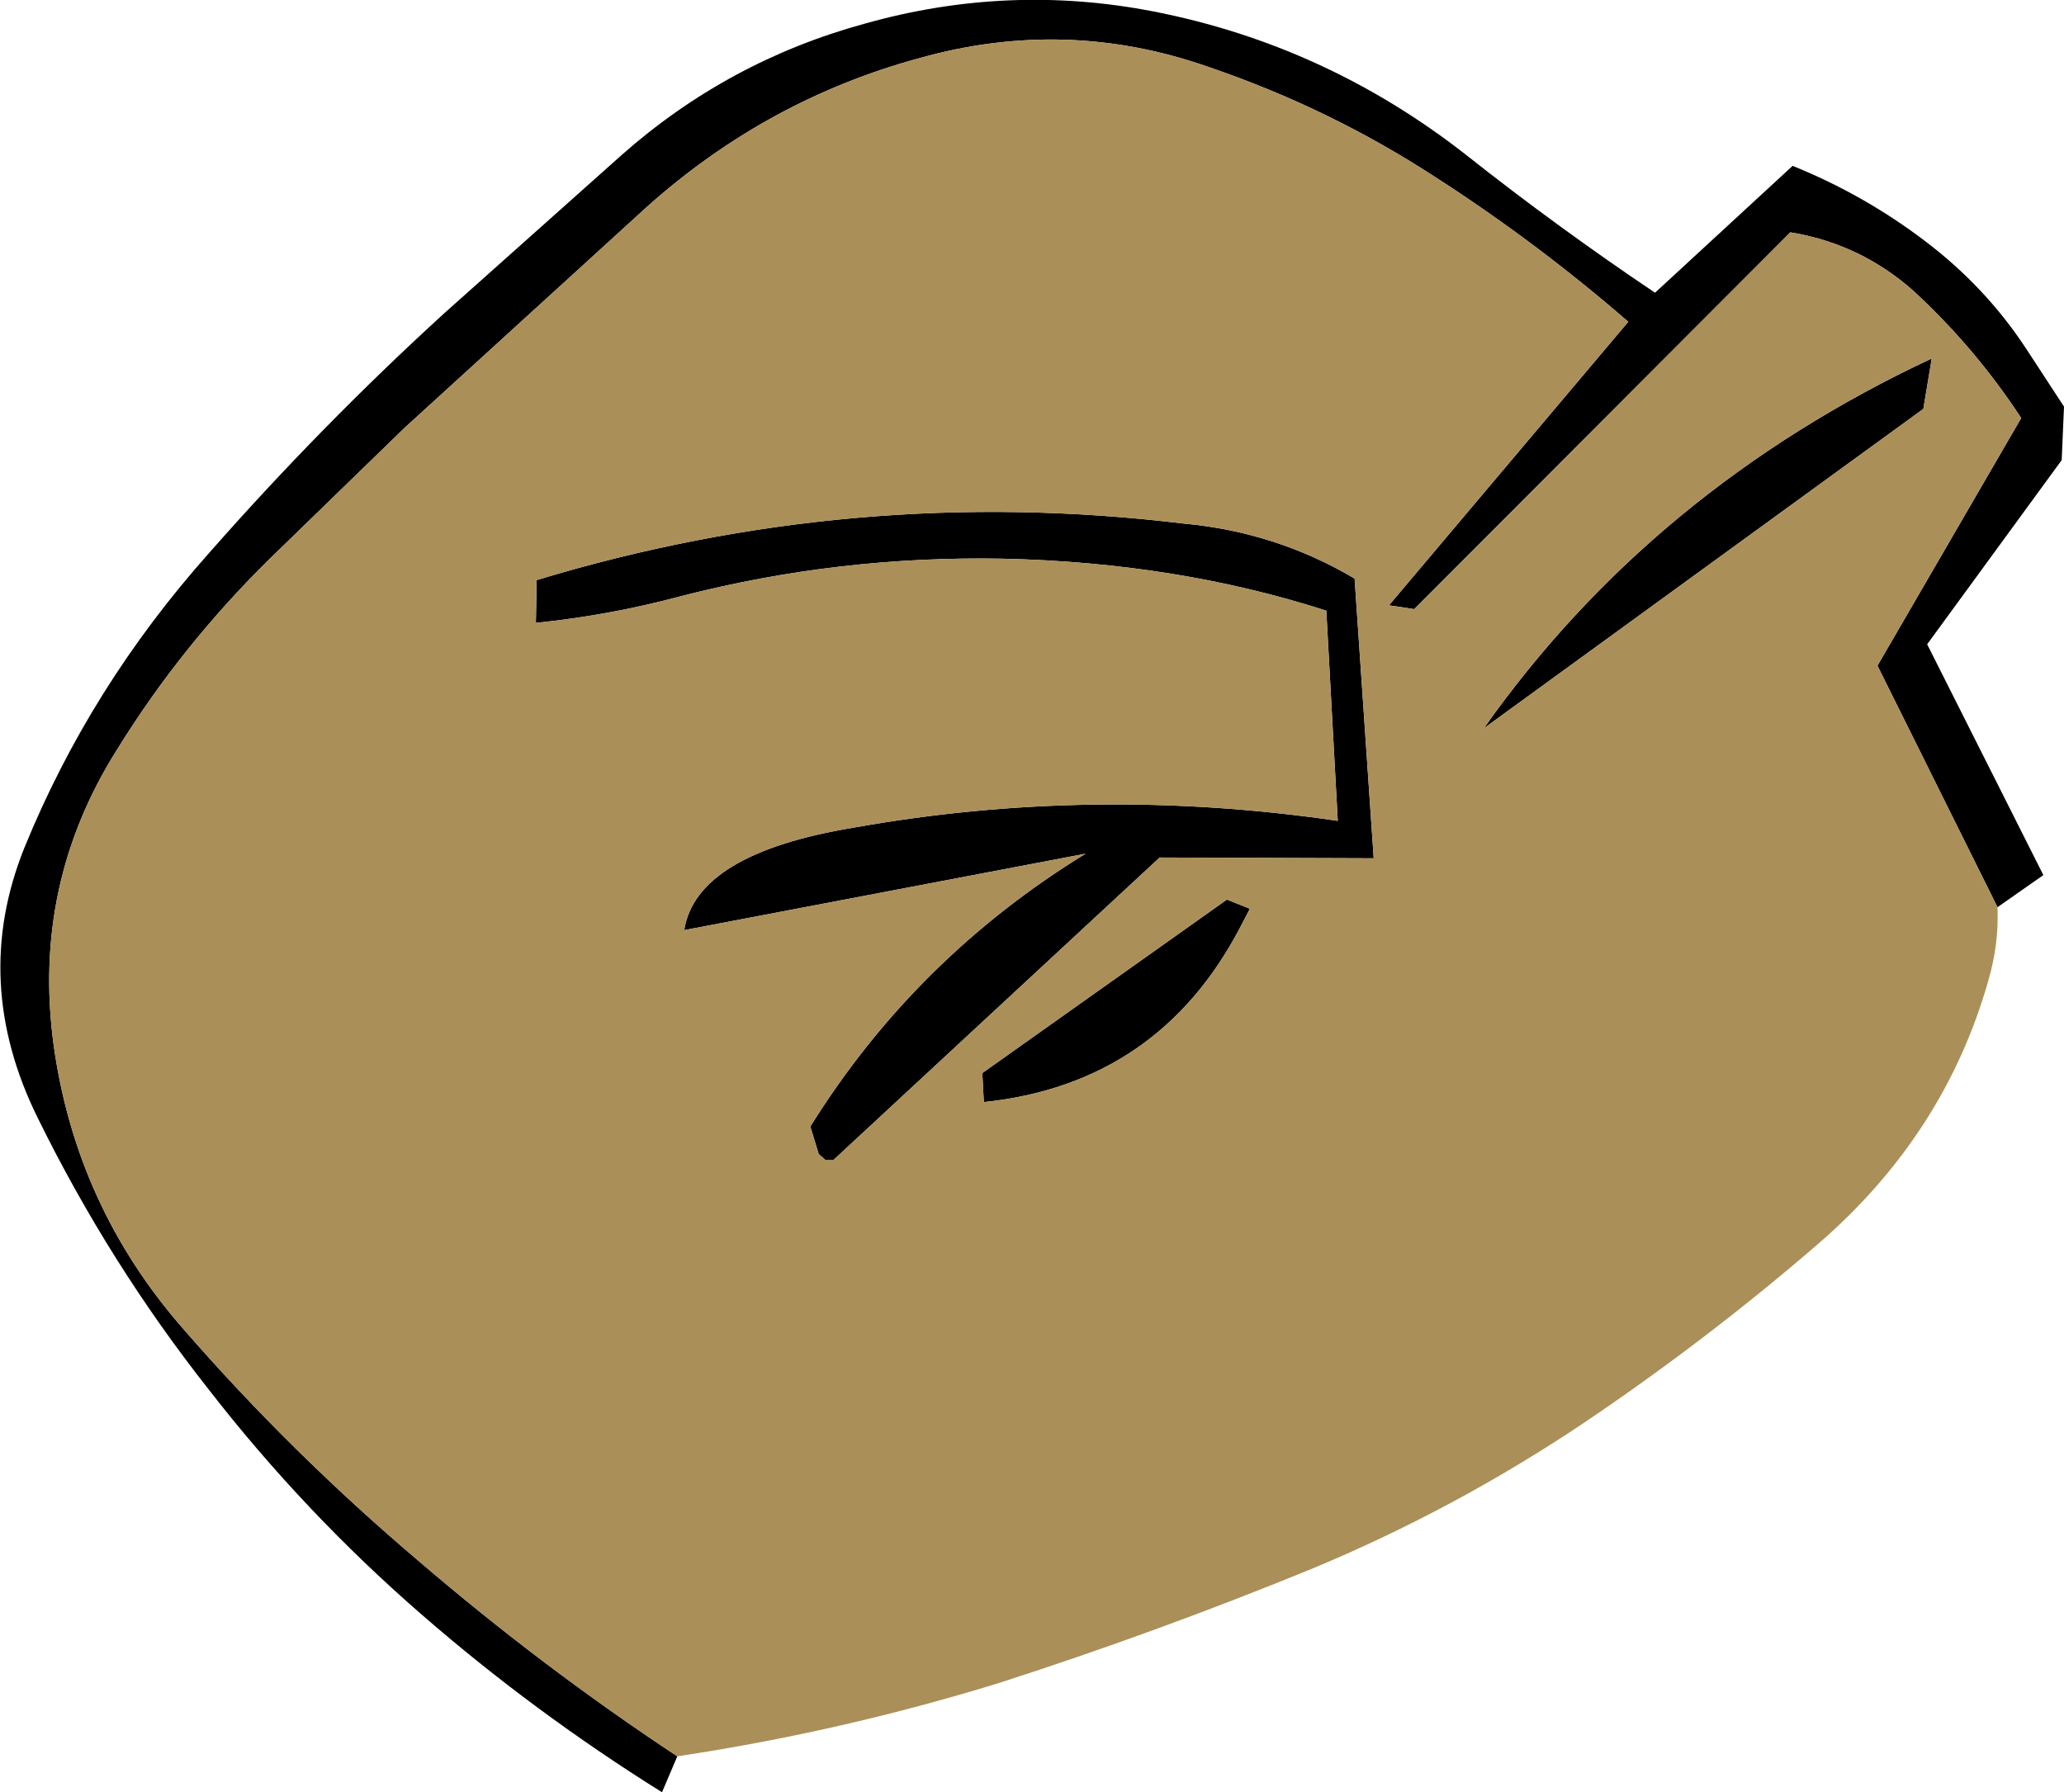
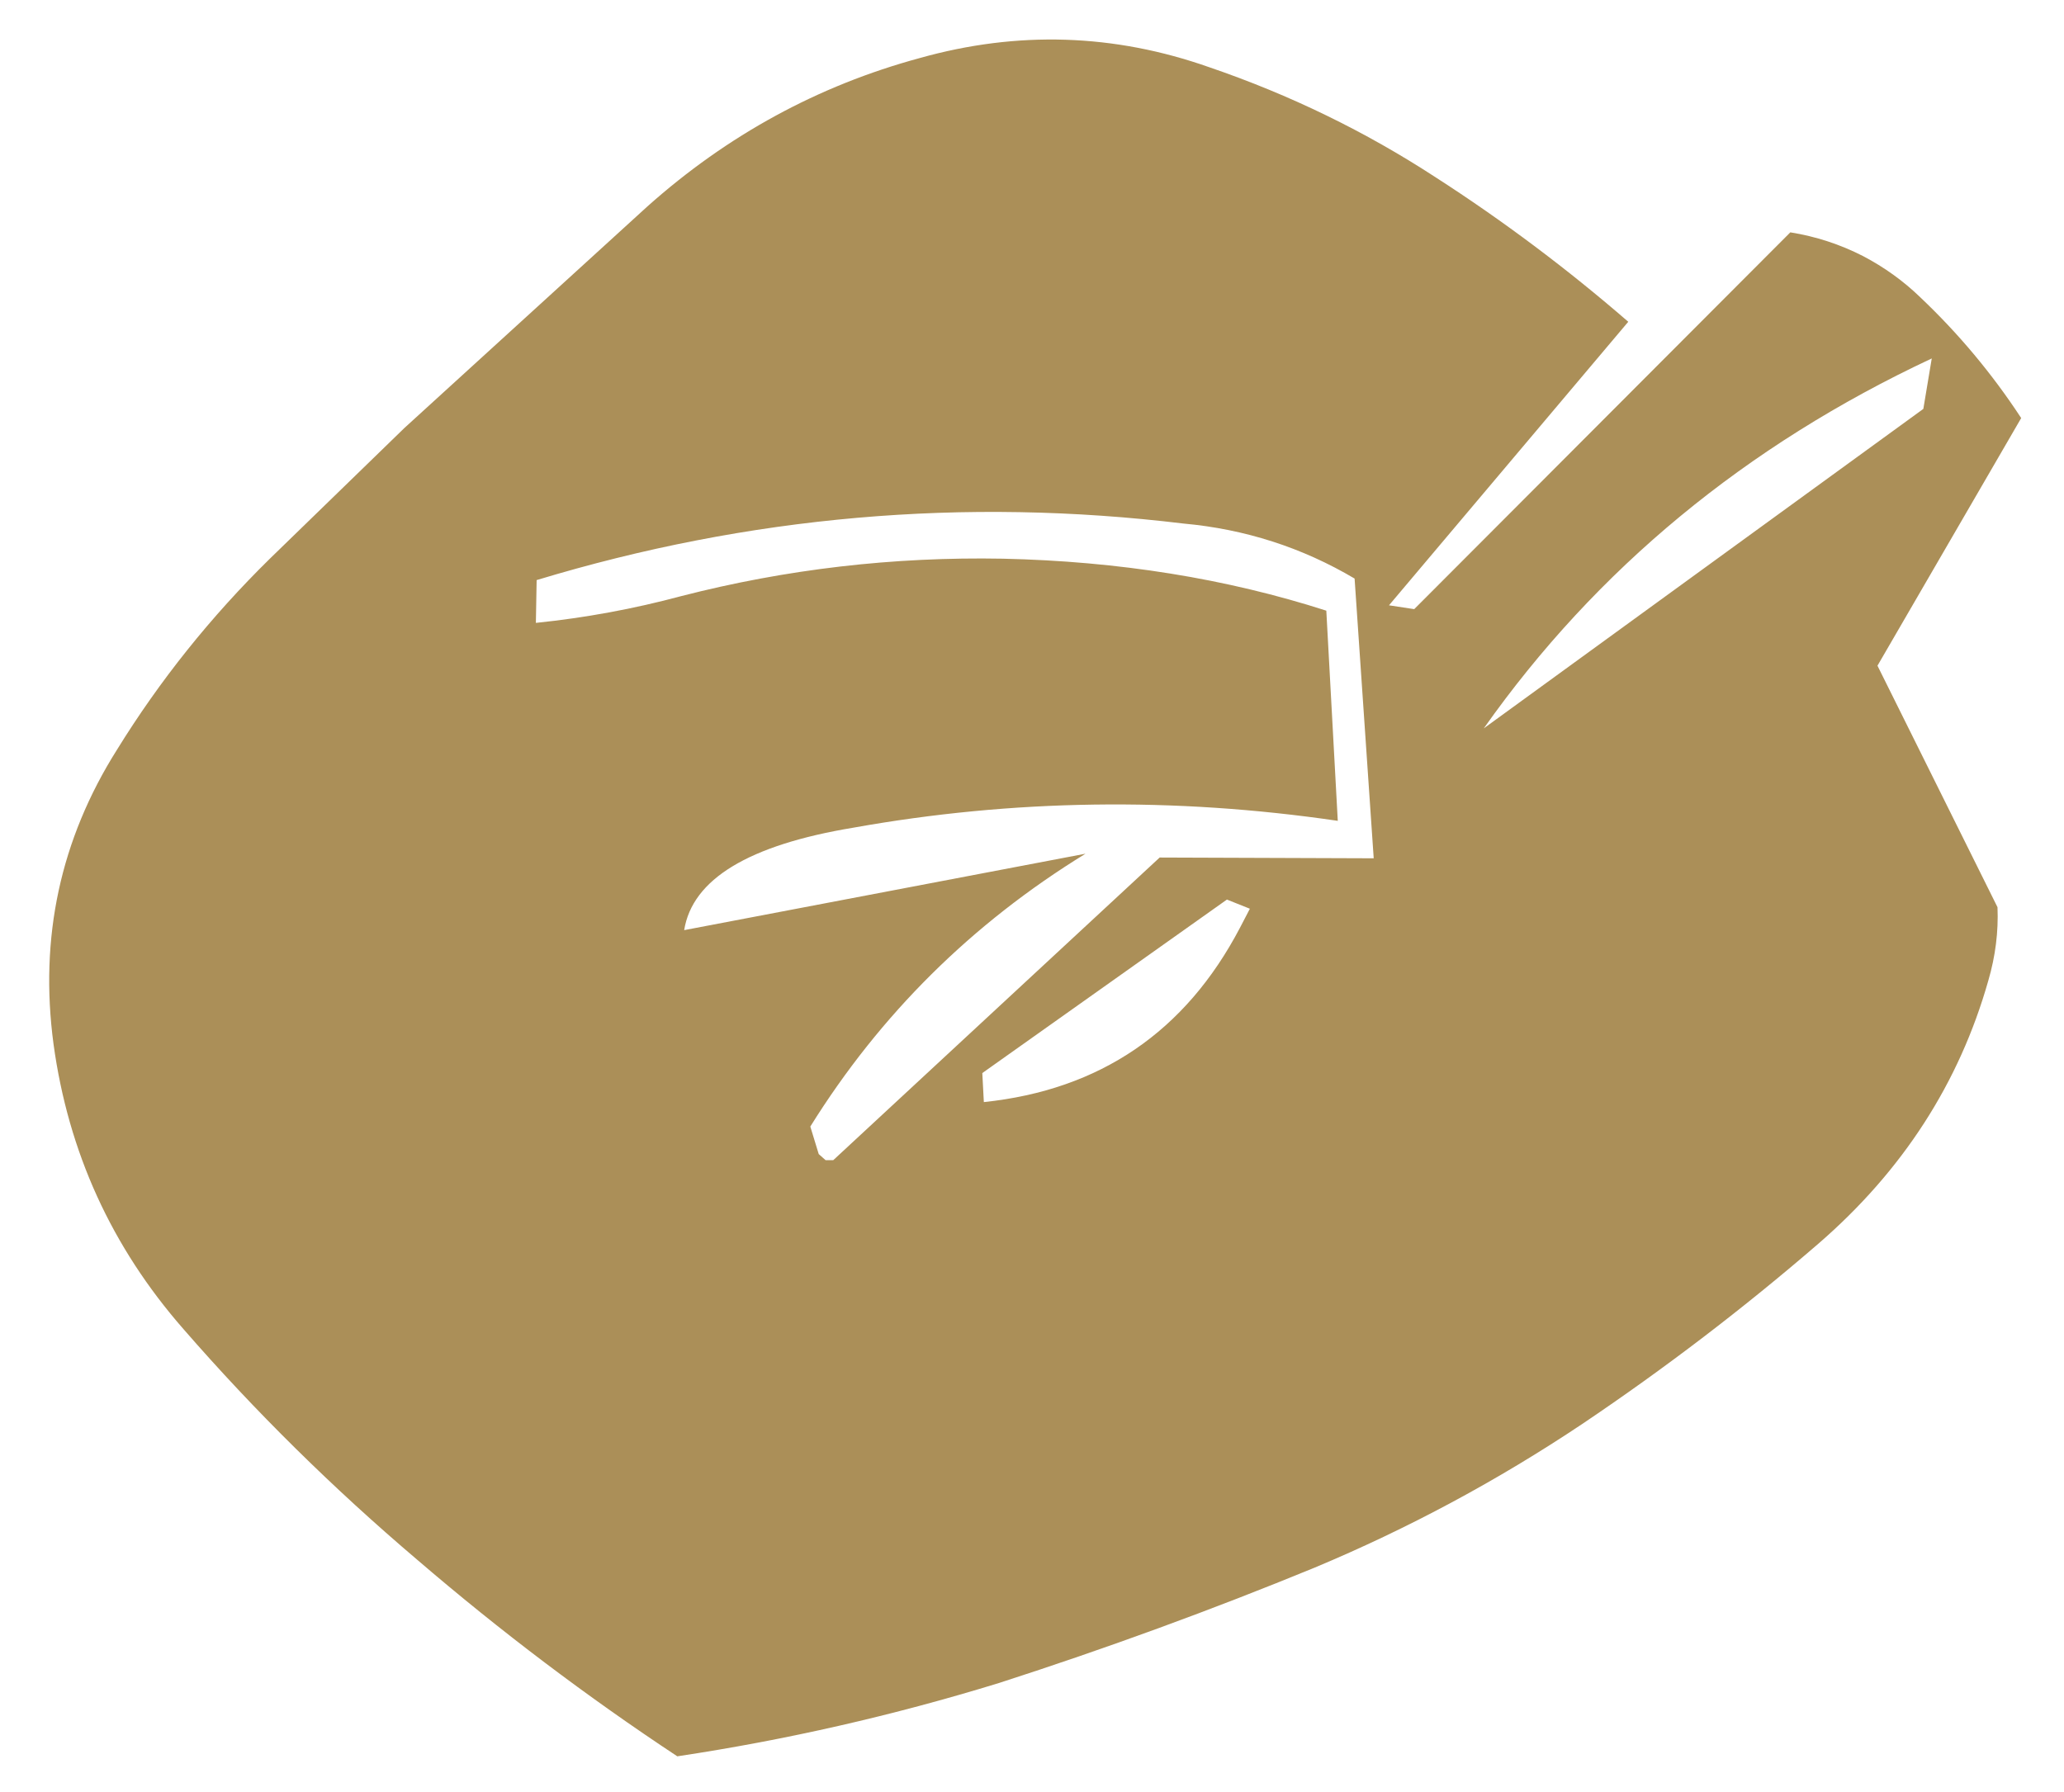
<svg xmlns="http://www.w3.org/2000/svg" height="117.25px" width="135.0px">
  <g transform="matrix(1.0, 0.0, 0.0, 1.0, 85.45, 72.3)">
-     <path d="M45.2 -12.95 L37.35 -28.75 46.75 -44.95 Q43.9 -49.3 40.15 -52.85 38.5 -54.45 36.4 -55.55 34.15 -56.7 31.65 -57.1 L7.05 -32.45 5.4 -32.7 21.05 -51.25 Q15.05 -56.45 8.45 -60.7 1.55 -65.2 -6.35 -67.9 -15.7 -71.2 -25.3 -68.5 -35.25 -65.8 -43.1 -58.8 L-59.0 -44.3 -67.8 -35.75 Q-73.6 -30.05 -77.8 -23.25 -83.35 -14.45 -81.95 -4.0 -80.5 6.6 -73.45 14.65 -66.45 22.7 -58.15 29.75 -50.0 36.75 -41.15 42.6 L-42.15 44.95 Q-50.55 39.7 -57.9 33.3 -65.55 26.65 -71.8 18.6 -78.3 10.35 -82.95 0.9 -87.4 -8.05 -83.85 -16.85 -79.55 -27.4 -71.75 -36.15 -64.45 -44.45 -56.4 -51.8 L-44.8 -62.15 Q-37.85 -68.3 -28.9 -70.75 -19.5 -73.4 -10.0 -71.55 1.25 -69.35 10.4 -62.2 16.4 -57.45 22.8 -53.15 L31.8 -61.45 Q36.5 -59.55 40.5 -56.5 44.45 -53.5 47.1 -49.45 L49.55 -45.7 49.4 -42.2 40.6 -30.15 48.2 -15.05 45.2 -12.95 M-21.1 -0.2 L-21.2 -2.1 -5.2 -13.45 -3.7 -12.85 -4.35 -11.6 Q-9.7 -1.4 -21.1 -0.2 M3.15 -34.45 L4.4 -16.15 -9.6 -16.2 -30.95 3.6 -31.45 3.6 -31.9 3.2 -32.45 1.4 Q-25.6 -9.6 -14.45 -16.45 L-40.7 -11.45 Q-39.9 -16.45 -29.65 -18.15 -14.0 -20.95 2.05 -18.6 L1.3 -32.35 Q-8.5 -35.5 -19.85 -35.75 -30.6 -35.95 -40.9 -33.3 -45.55 -32.05 -50.4 -31.55 L-50.35 -34.35 Q-29.55 -40.65 -8.05 -38.05 -2.0 -37.5 3.15 -34.45 M40.35 -45.55 L11.6 -24.65 Q22.65 -40.3 40.9 -48.85 L40.35 -45.55" fill="#000000" fill-rule="evenodd" stroke="none" />
    <path d="M-41.15 42.6 Q-50.0 36.75 -58.15 29.75 -66.45 22.7 -73.45 14.65 -80.5 6.6 -81.95 -4.0 -83.35 -14.45 -77.8 -23.25 -73.6 -30.05 -67.8 -35.75 L-59.0 -44.3 -43.1 -58.8 Q-35.25 -65.8 -25.3 -68.5 -15.7 -71.2 -6.35 -67.9 1.55 -65.2 8.45 -60.7 15.05 -56.45 21.05 -51.25 L5.4 -32.7 7.05 -32.45 31.65 -57.1 Q34.15 -56.7 36.4 -55.55 38.5 -54.45 40.15 -52.85 43.9 -49.3 46.75 -44.95 L37.35 -28.75 45.2 -12.95 Q45.3 -10.55 44.6 -8.15 41.75 1.9 33.5 9.05 26.15 15.4 18.05 20.85 9.75 26.4 0.55 30.25 -9.55 34.4 -20.1 37.8 -30.5 41.0 -41.15 42.6 M40.35 -45.55 L40.9 -48.85 Q22.65 -40.3 11.6 -24.65 L40.35 -45.55 M3.15 -34.45 Q-2.0 -37.5 -8.05 -38.05 -29.55 -40.65 -50.35 -34.35 L-50.4 -31.55 Q-45.55 -32.05 -40.9 -33.3 -30.6 -35.95 -19.85 -35.75 -8.5 -35.5 1.3 -32.35 L2.05 -18.6 Q-14.0 -20.95 -29.65 -18.15 -39.9 -16.45 -40.7 -11.45 L-14.45 -16.45 Q-25.6 -9.6 -32.45 1.4 L-31.9 3.2 -31.45 3.6 -30.95 3.6 -9.6 -16.2 4.4 -16.15 3.15 -34.45 M-21.1 -0.2 Q-9.7 -1.4 -4.35 -11.6 L-3.7 -12.85 -5.2 -13.45 -21.2 -2.1 -21.1 -0.2" fill="#ab8f58" fill-rule="evenodd" stroke="none" />
  </g>
</svg>